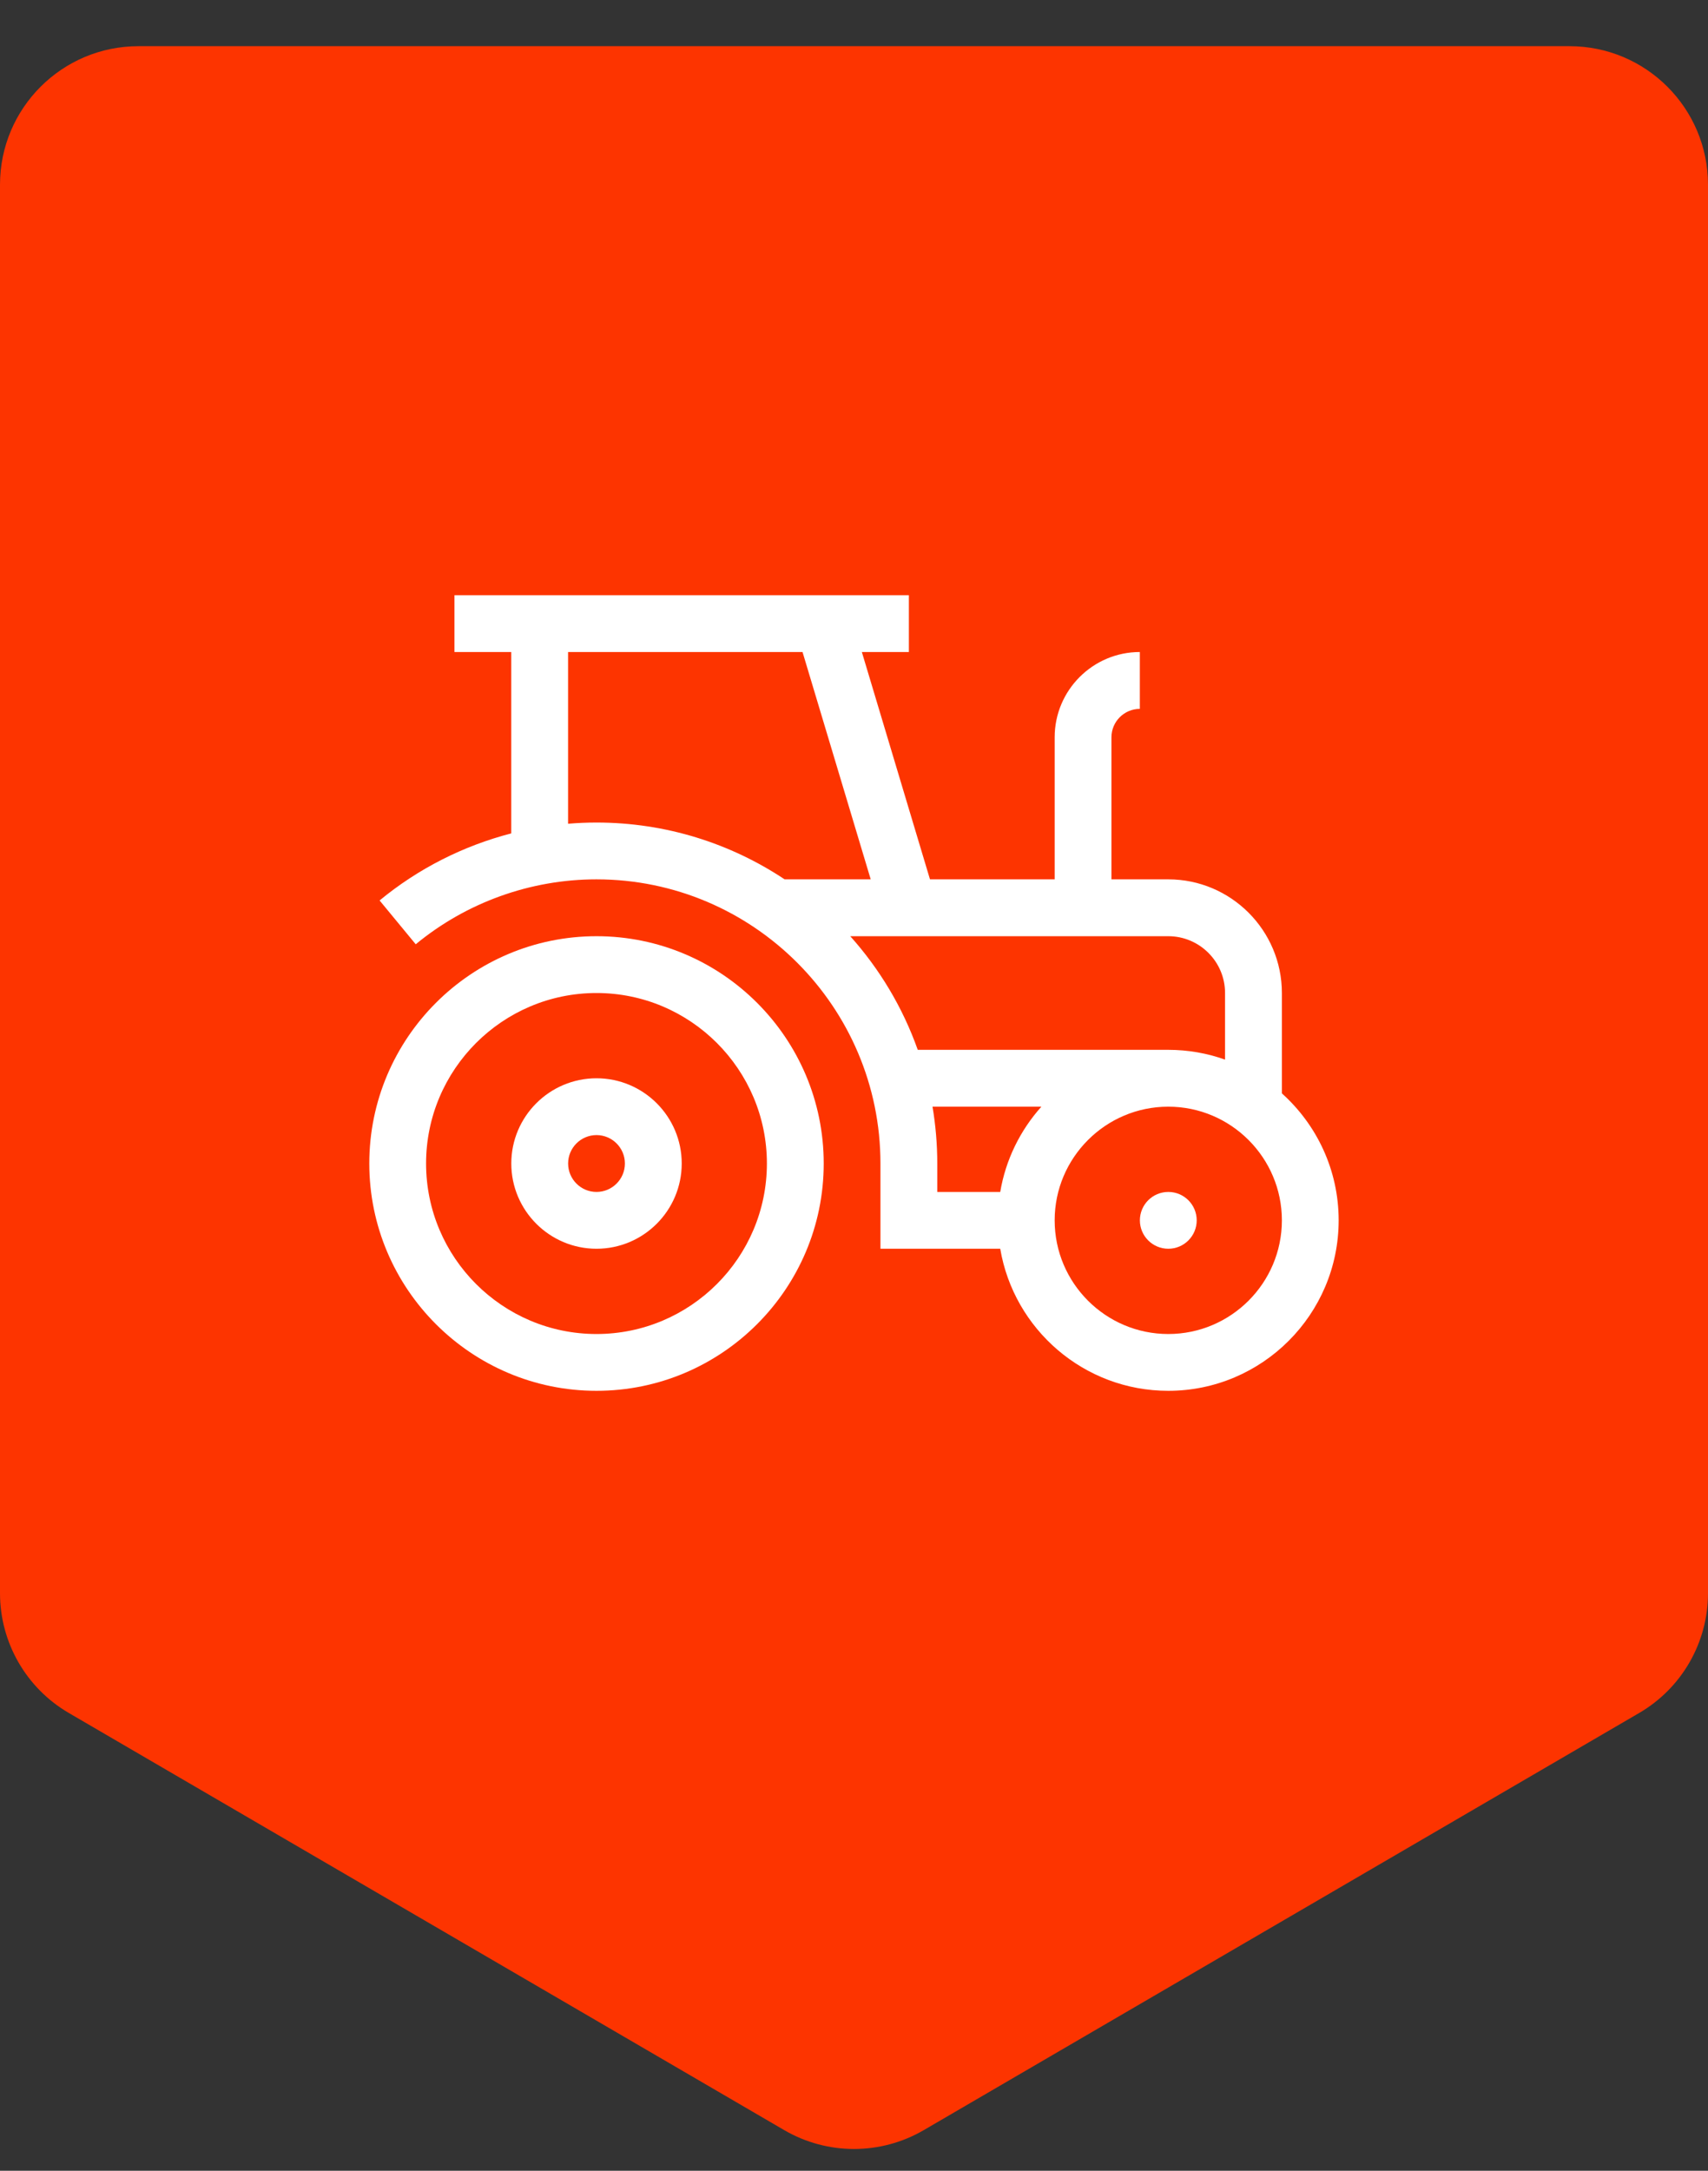
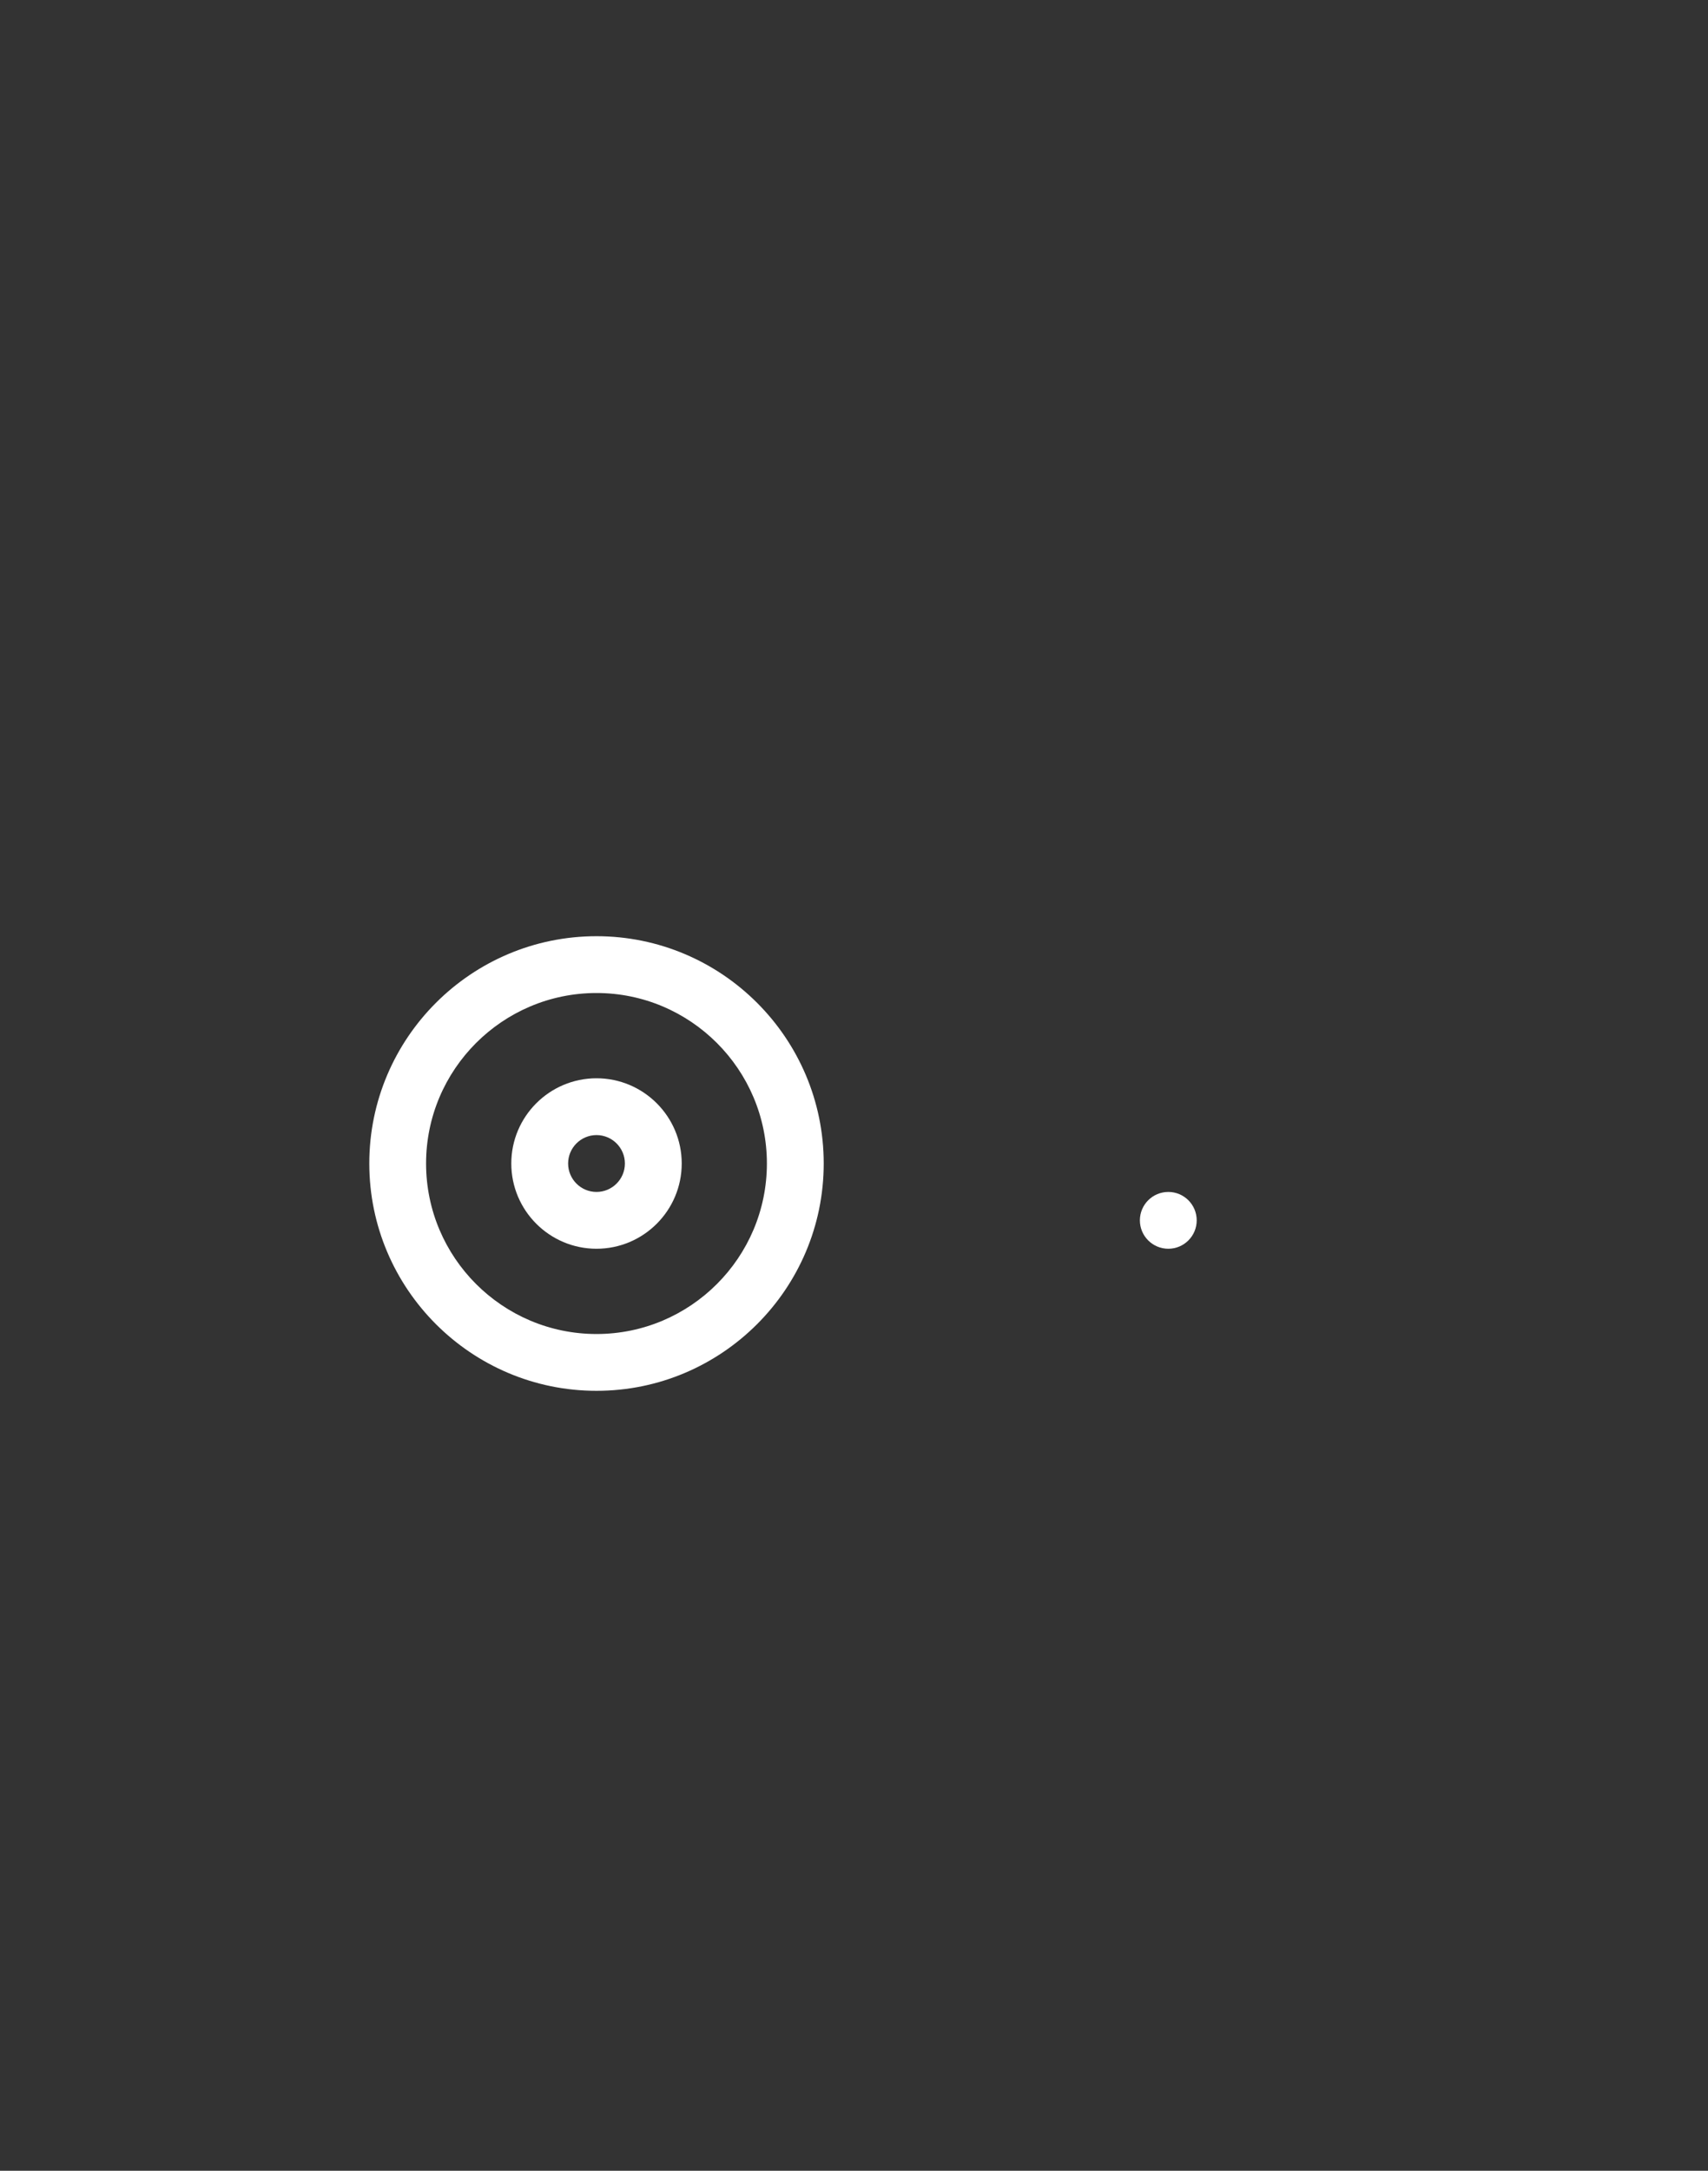
<svg xmlns="http://www.w3.org/2000/svg" width="37" height="47" viewBox="0 0 37 47" fill="none">
  <rect x="0" y="0" width="37" height="47" fill="#333333" stroke="none" />
-   <path d="M3 1C1.343 1 0 2.343 0 4V34.495C0 35.562 0.567 36.549 1.489 37.087L16.989 46.12C17.923 46.664 19.077 46.664 20.011 46.12L35.511 37.087C36.433 36.549 37 35.562 37 34.495V4C37 2.343 35.657 1 34 1H3Z" fill="#FD3400" />
  <path d="M12.922 20.27C10.208 20.27 8 22.477 8 25.191C8 27.905 10.208 30.113 12.922 30.113C15.636 30.113 17.844 27.905 17.844 25.191C17.844 22.477 15.636 20.27 12.922 20.27ZM12.922 28.883C10.886 28.883 9.23 27.227 9.23 25.191C9.23 23.156 10.886 21.5 12.922 21.5C14.957 21.5 16.613 23.156 16.613 25.191C16.613 27.227 14.957 28.883 12.922 28.883Z" fill="white" />
  <path d="M12.922 23.346C11.904 23.346 11.076 24.174 11.076 25.191C11.076 26.209 11.904 27.037 12.922 27.037C13.94 27.037 14.768 26.209 14.768 25.191C14.768 24.174 13.94 23.346 12.922 23.346ZM12.922 25.807C12.583 25.807 12.307 25.531 12.307 25.191C12.307 24.852 12.583 24.576 12.922 24.576C13.261 24.576 13.537 24.852 13.537 25.191C13.537 25.531 13.261 25.807 12.922 25.807Z" fill="white" />
-   <path d="M27.769 23.673V21.5C27.769 20.143 26.665 19.039 25.308 19.039H24.077V15.963C24.077 15.624 24.353 15.348 24.692 15.348V14.117C23.675 14.117 22.847 14.945 22.847 15.963V19.039H20.146L18.67 14.117H19.689V12.887H9.845V14.117H11.075V18.044C10.036 18.313 9.059 18.806 8.223 19.496L9.006 20.445C10.104 19.538 11.495 19.039 12.921 19.039C16.314 19.039 19.073 21.799 19.073 25.191V27.037H21.668C21.962 28.781 23.482 30.113 25.308 30.113C27.343 30.113 28.999 28.457 28.999 26.422C28.999 25.331 28.523 24.349 27.769 23.673ZM12.306 17.835V14.117H17.385L18.862 19.039H16.997C15.828 18.262 14.427 17.809 12.921 17.809C12.715 17.809 12.51 17.818 12.306 17.835ZM18.419 20.27H25.308C25.986 20.27 26.538 20.822 26.538 21.5V22.942C26.153 22.805 25.739 22.73 25.308 22.73H19.881C19.556 21.814 19.055 20.98 18.419 20.27ZM20.201 23.961H22.559C22.103 24.47 21.786 25.105 21.668 25.807H20.304V25.191C20.304 24.772 20.268 24.361 20.201 23.961ZM25.308 28.883C23.951 28.883 22.847 27.779 22.847 26.422C22.847 25.065 23.951 23.961 25.308 23.961C26.665 23.961 27.769 25.065 27.769 26.422C27.769 27.779 26.665 28.883 25.308 28.883Z" fill="white" />
  <path d="M25.924 26.422C25.924 26.762 25.648 27.037 25.309 27.037C24.969 27.037 24.693 26.762 24.693 26.422C24.693 26.082 24.969 25.807 25.309 25.807C25.648 25.807 25.924 26.082 25.924 26.422Z" fill="white" />
</svg>